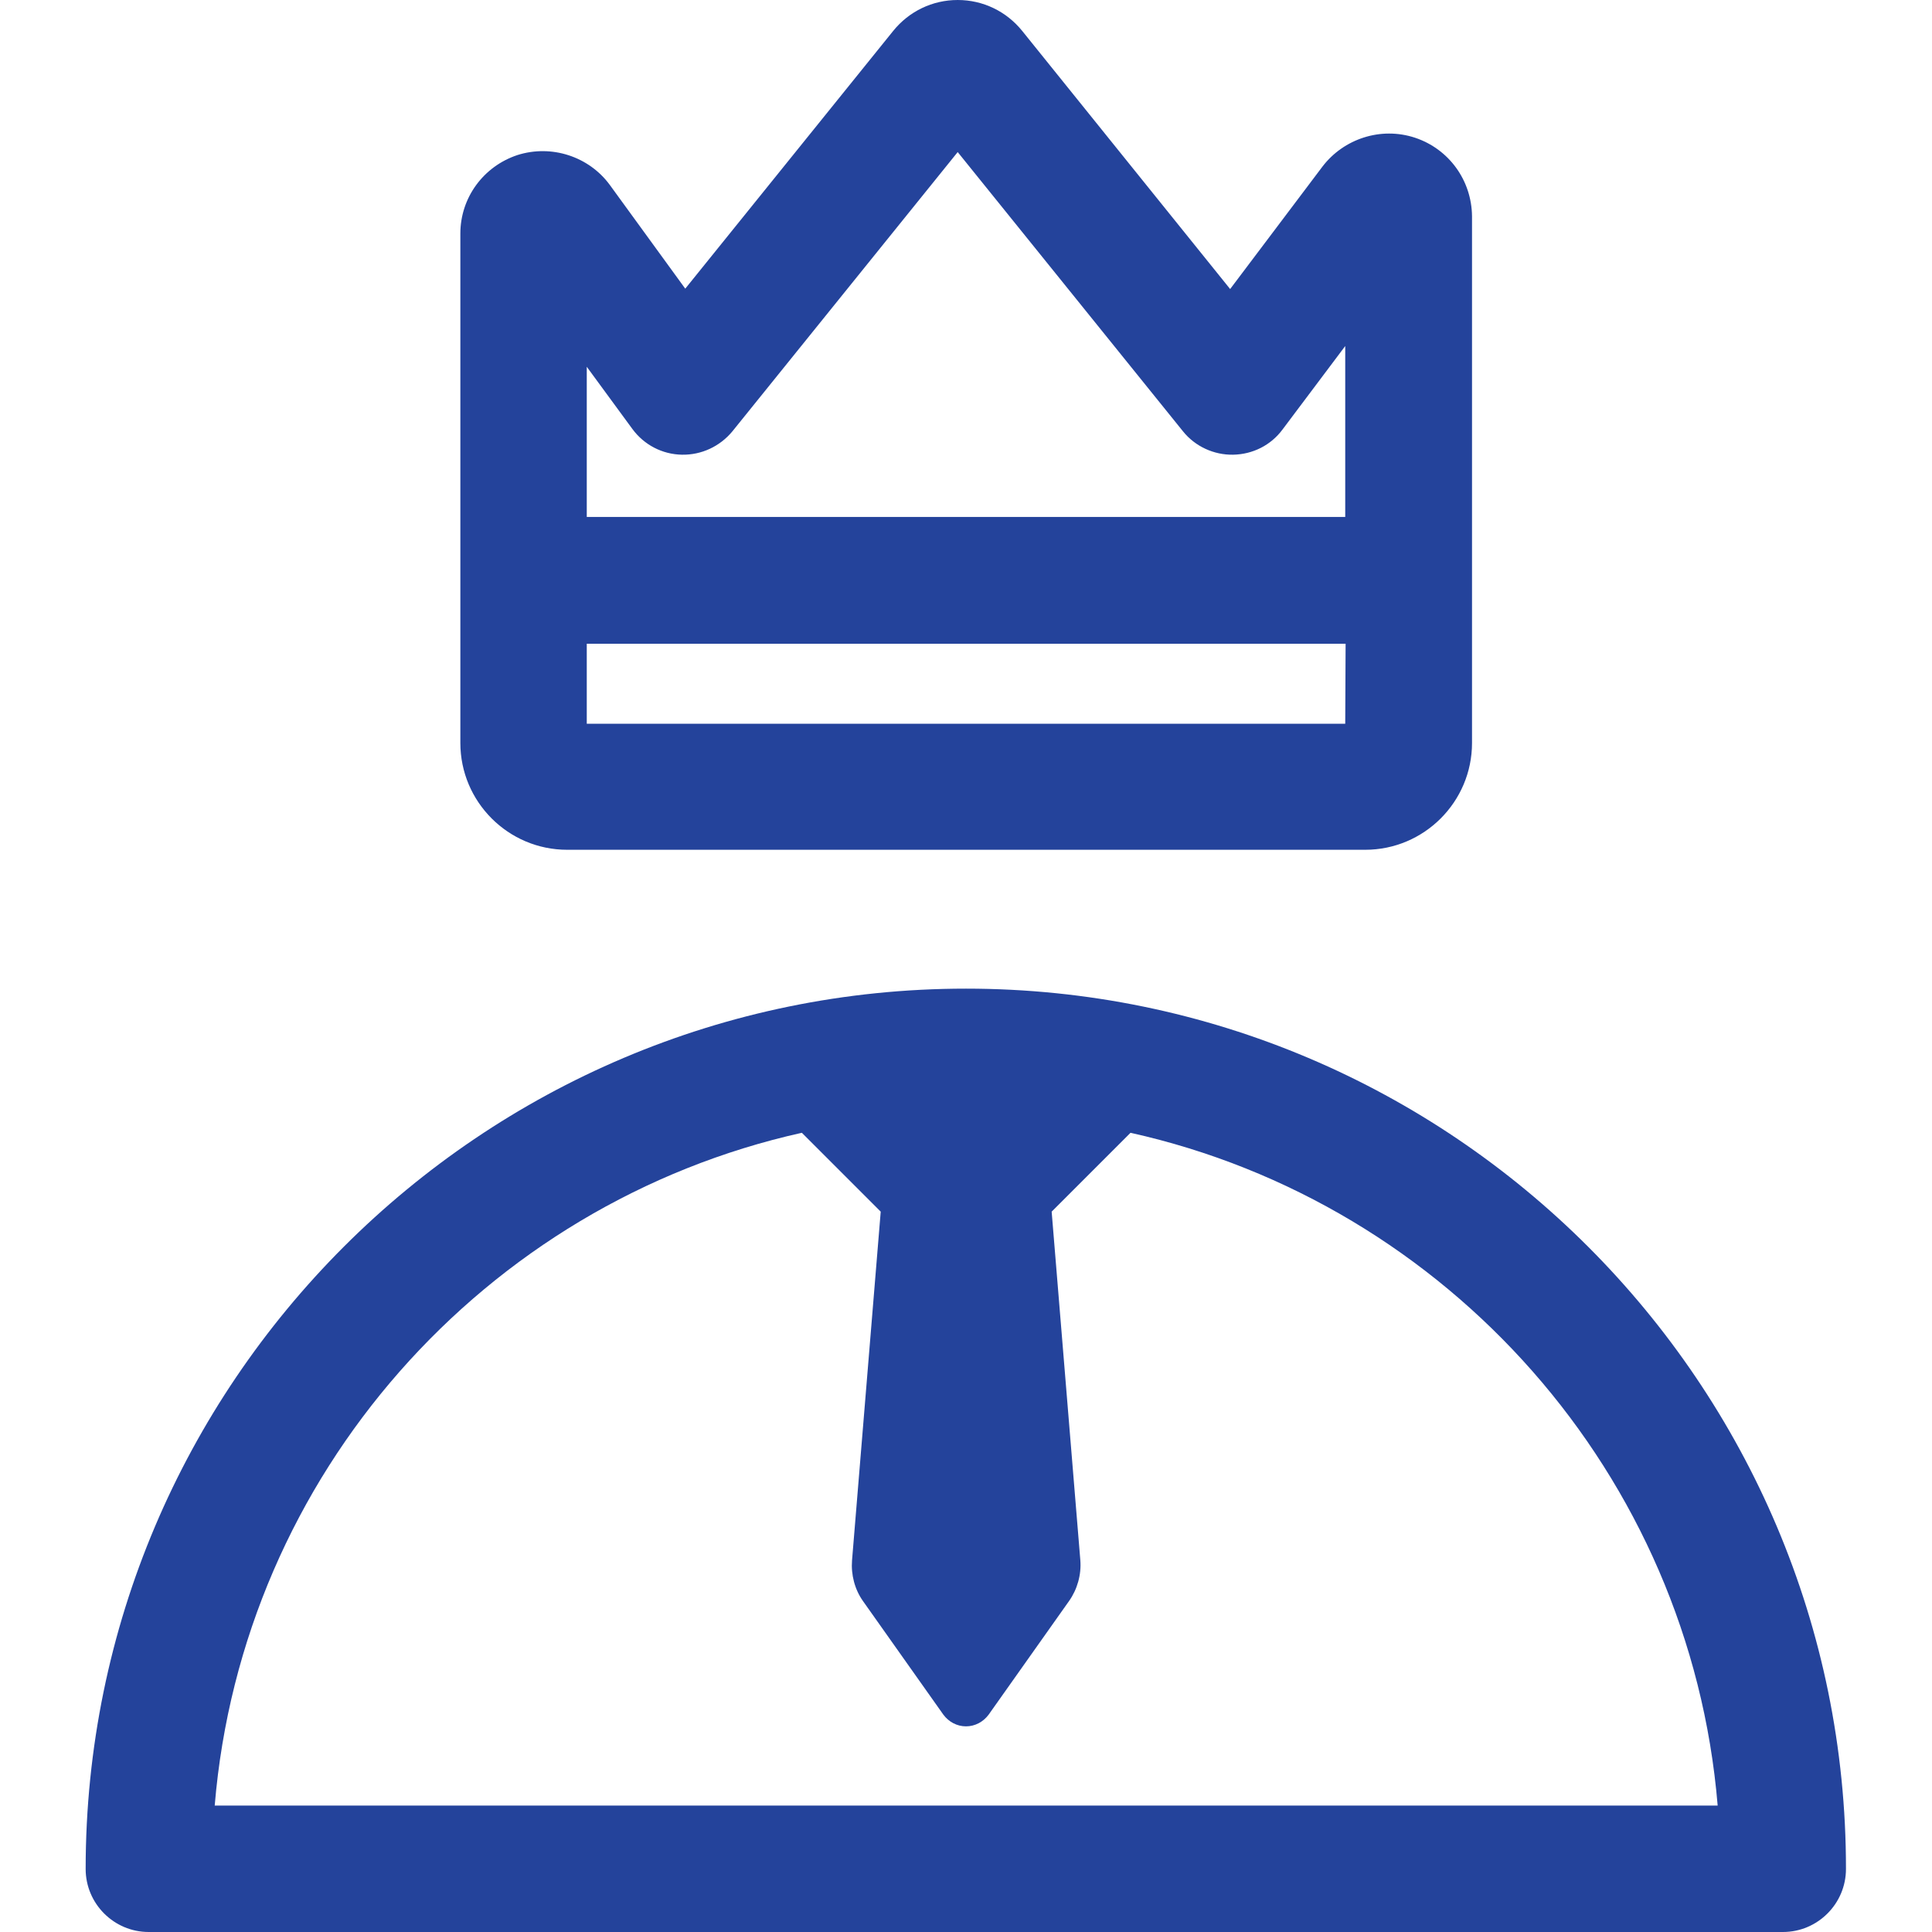
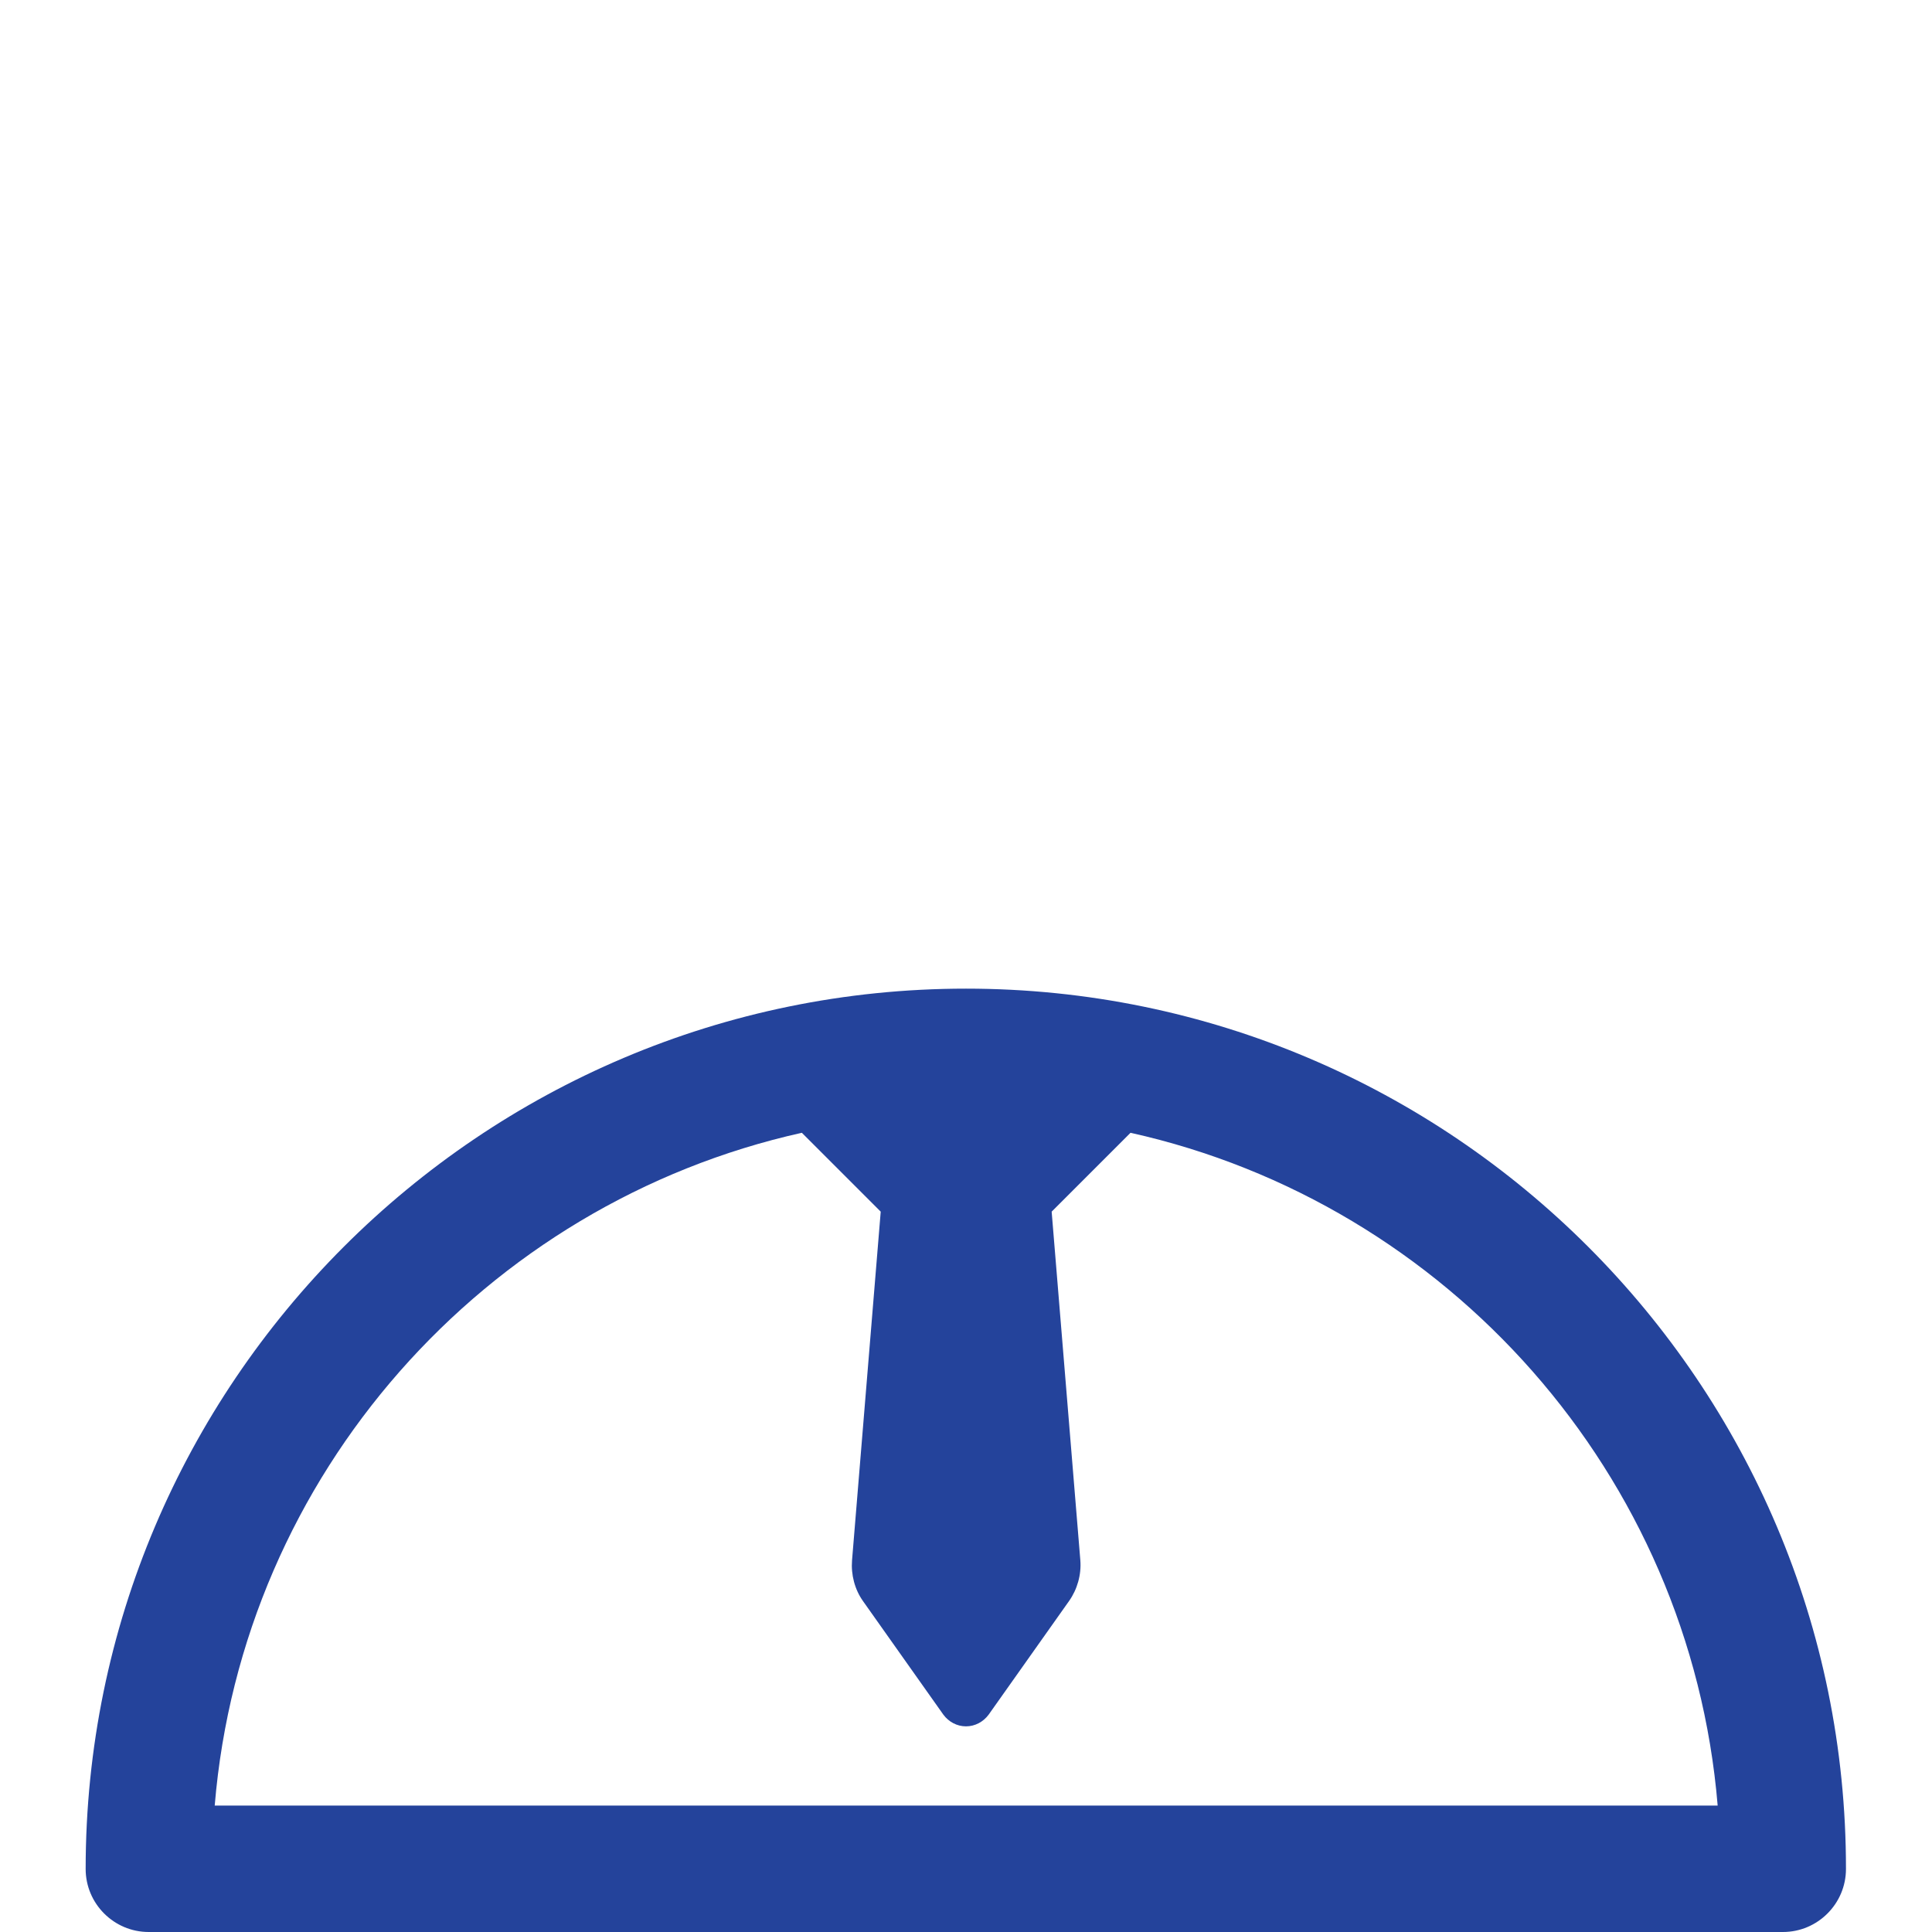
<svg xmlns="http://www.w3.org/2000/svg" version="1.1" id="Layer_1" x="0px" y="0px" viewBox="0 0 512 512" style="enable-background:new 0 0 512 512;" xml:space="preserve">
  <style type="text/css">
	.st0{fill:#24439B;}
</style>
  <g>
    <g>
      <path class="st0" d="M256,262C127.4,262,22.7,366.6,22.7,495.3c0,9.2,7.5,16.7,16.7,16.7h433.1c9.2,0,16.7-7.5,16.7-16.7    C489.3,366.6,384.6,262,256,262z M56.9,478.5c7.3-87.8,71.6-159.6,155.6-178.3l20.9,20.9l-7.6,92.4c-0.3,3.8,0.7,7.7,2.9,10.8    l21.3,30.1c1.4,1.9,3.6,3.1,6,3.1s4.6-1.2,6-3.1l21.3-30.1c2.2-3.1,3.3-7,3-10.8l-7.6-92.4l20.9-20.9    c84,18.7,148.3,90.5,155.6,178.3L56.9,478.5L56.9,478.5z" />
    </g>
  </g>
  <g>
    <g>
-       <path class="st0" d="M375,36.5c-9.1-3-18.9,0.3-24.5,7.6l-24.5,32.5L270.9,8.2C266.7,3,260.5,0,253.8,0c-6.7,0-12.9,3-17.1,8.2    l-55.1,68.3L161.6,49c-5.5-7.5-15.4-10.8-24.5-7.9c-9,3-15.1,11.3-15.1,20.8v135c0,15.6,12.7,28.3,28.3,28.3h211.5    c15.6,0,28.3-12.7,28.3-28.3V57.3C390,47.8,384,39.5,375,36.5z M155.5,97.2l12.1,16.5c3.1,4.2,7.9,6.7,13.1,6.8    c5.2,0.1,10.1-2.2,13.4-6.2l59.7-74l59.7,74c3.2,4,8.2,6.3,13.3,6.2c5.2-0.1,10-2.5,13.1-6.7l16.6-22.1v45.3H155.5V97.2z     M356.5,191.8H155.5v-21.2h201.1L356.5,191.8L356.5,191.8z" />
-     </g>
+       </g>
  </g>
</svg>